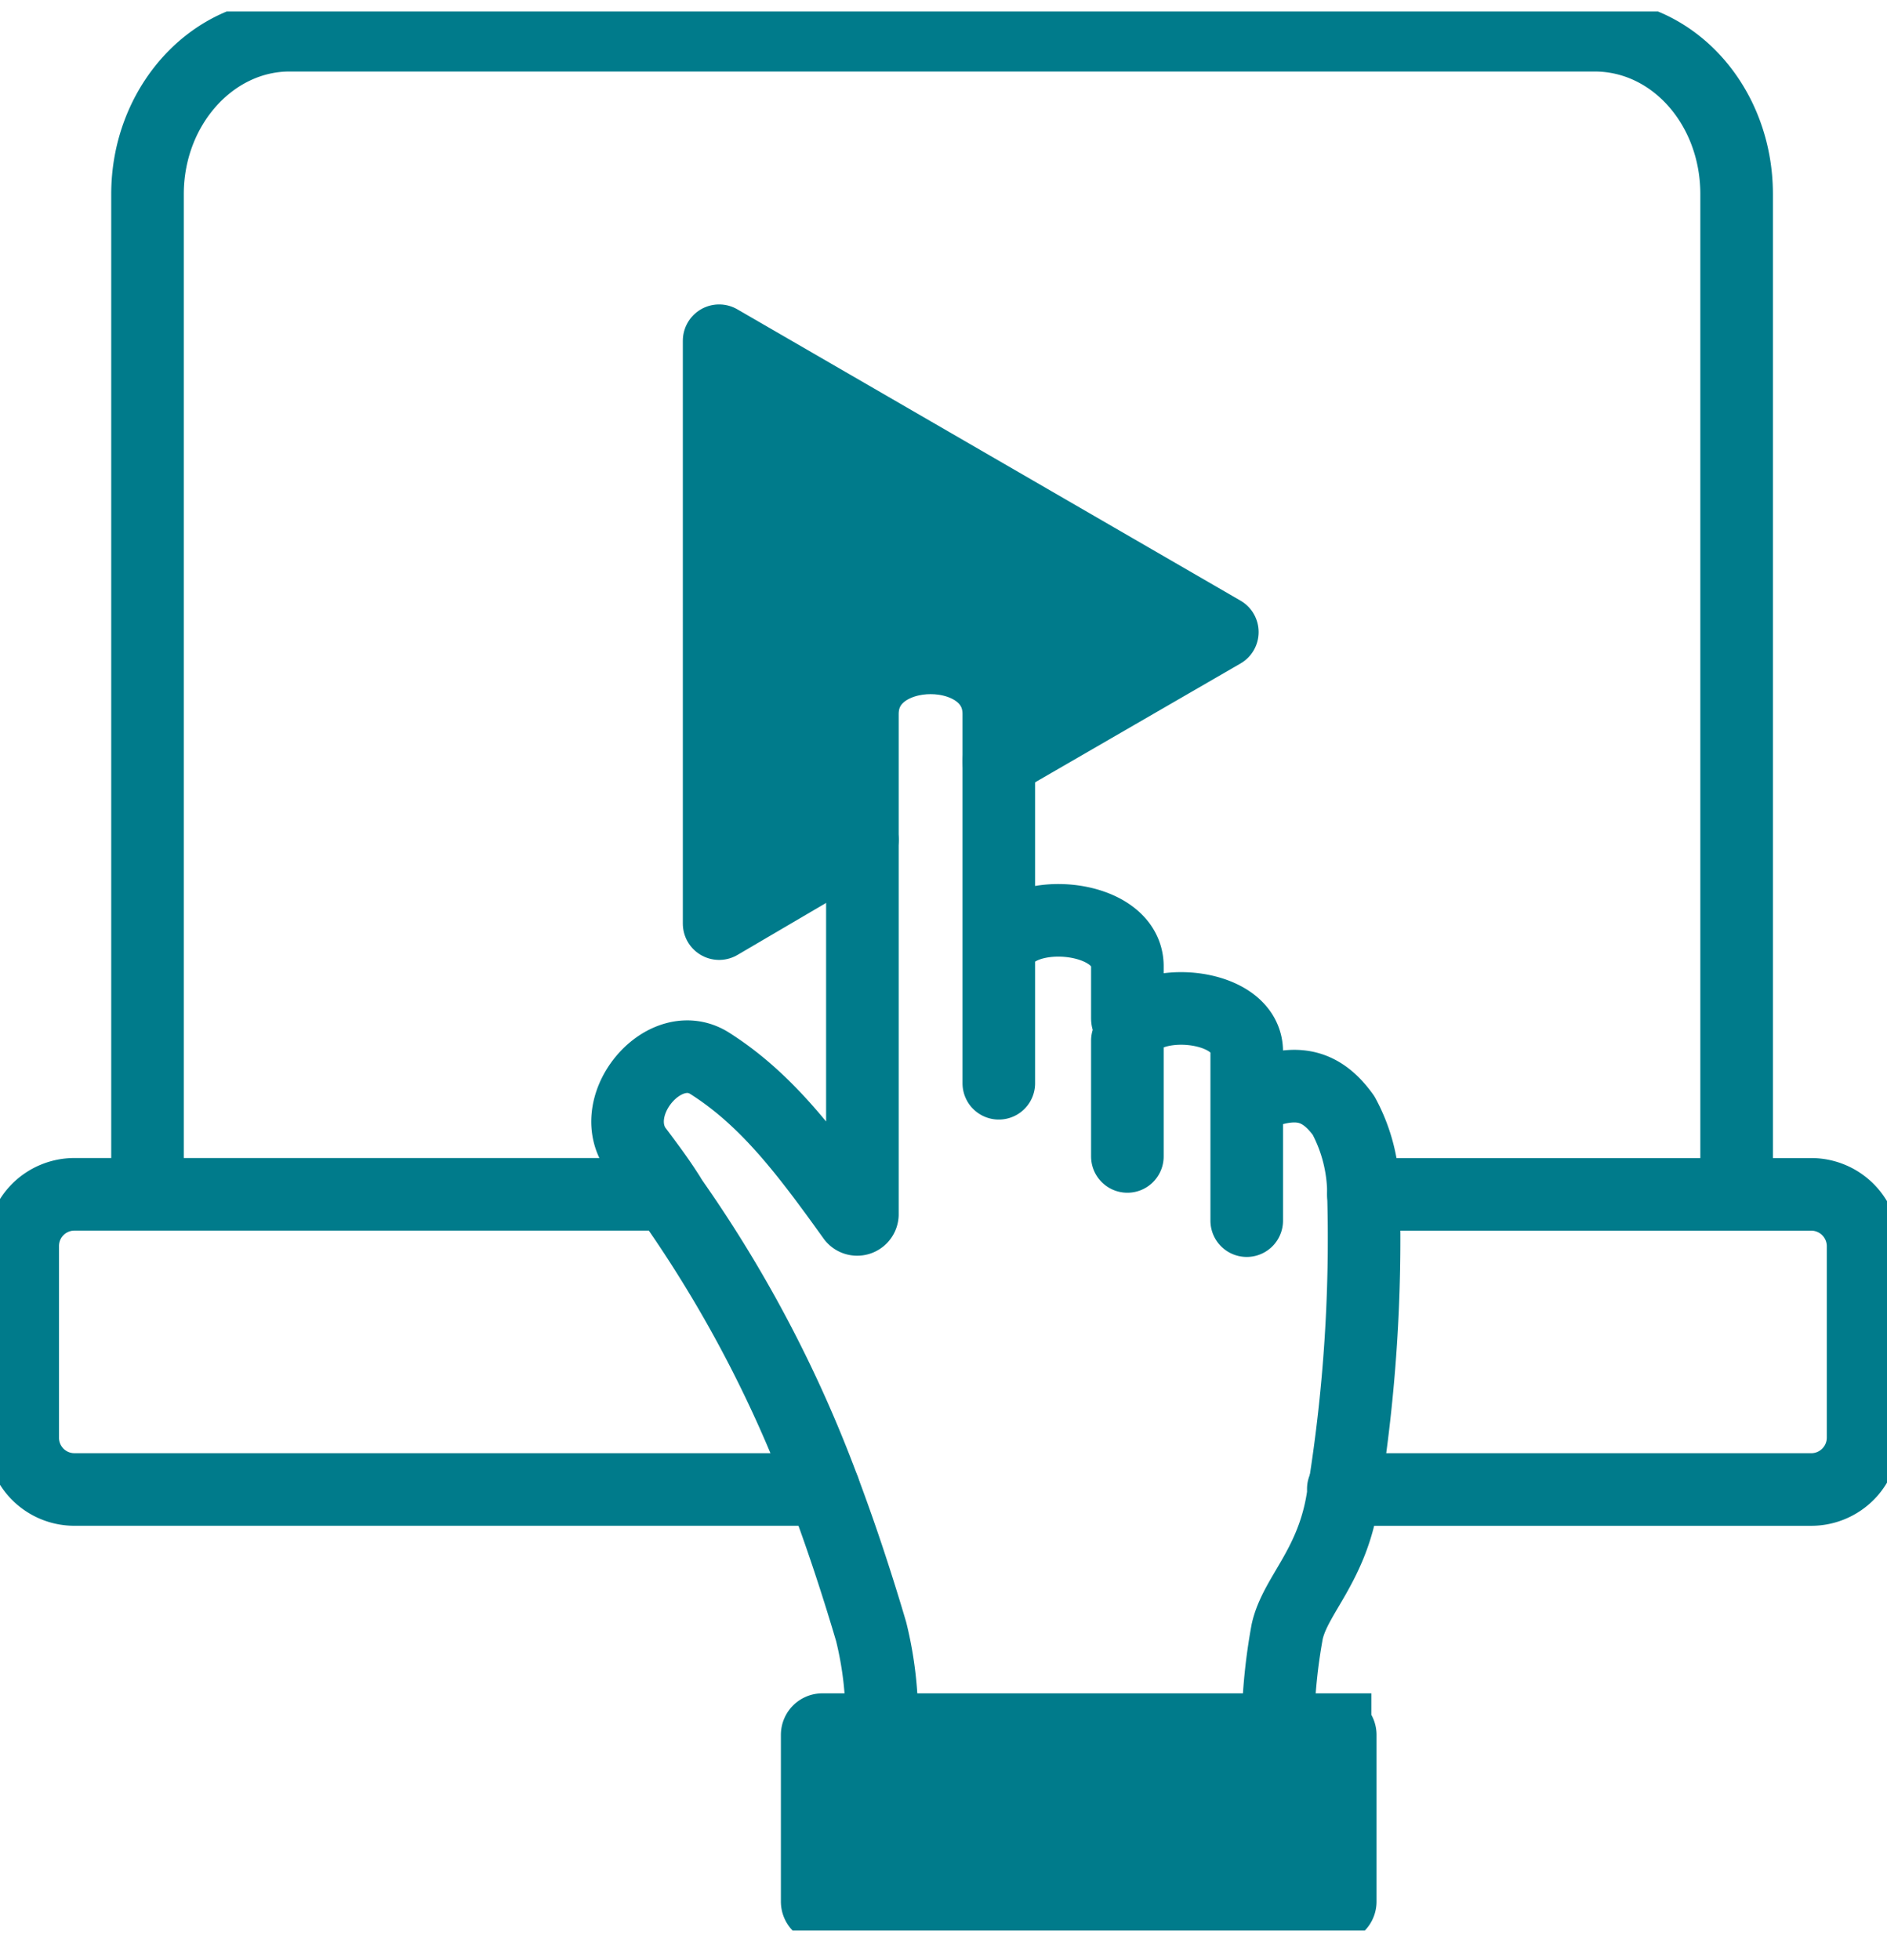
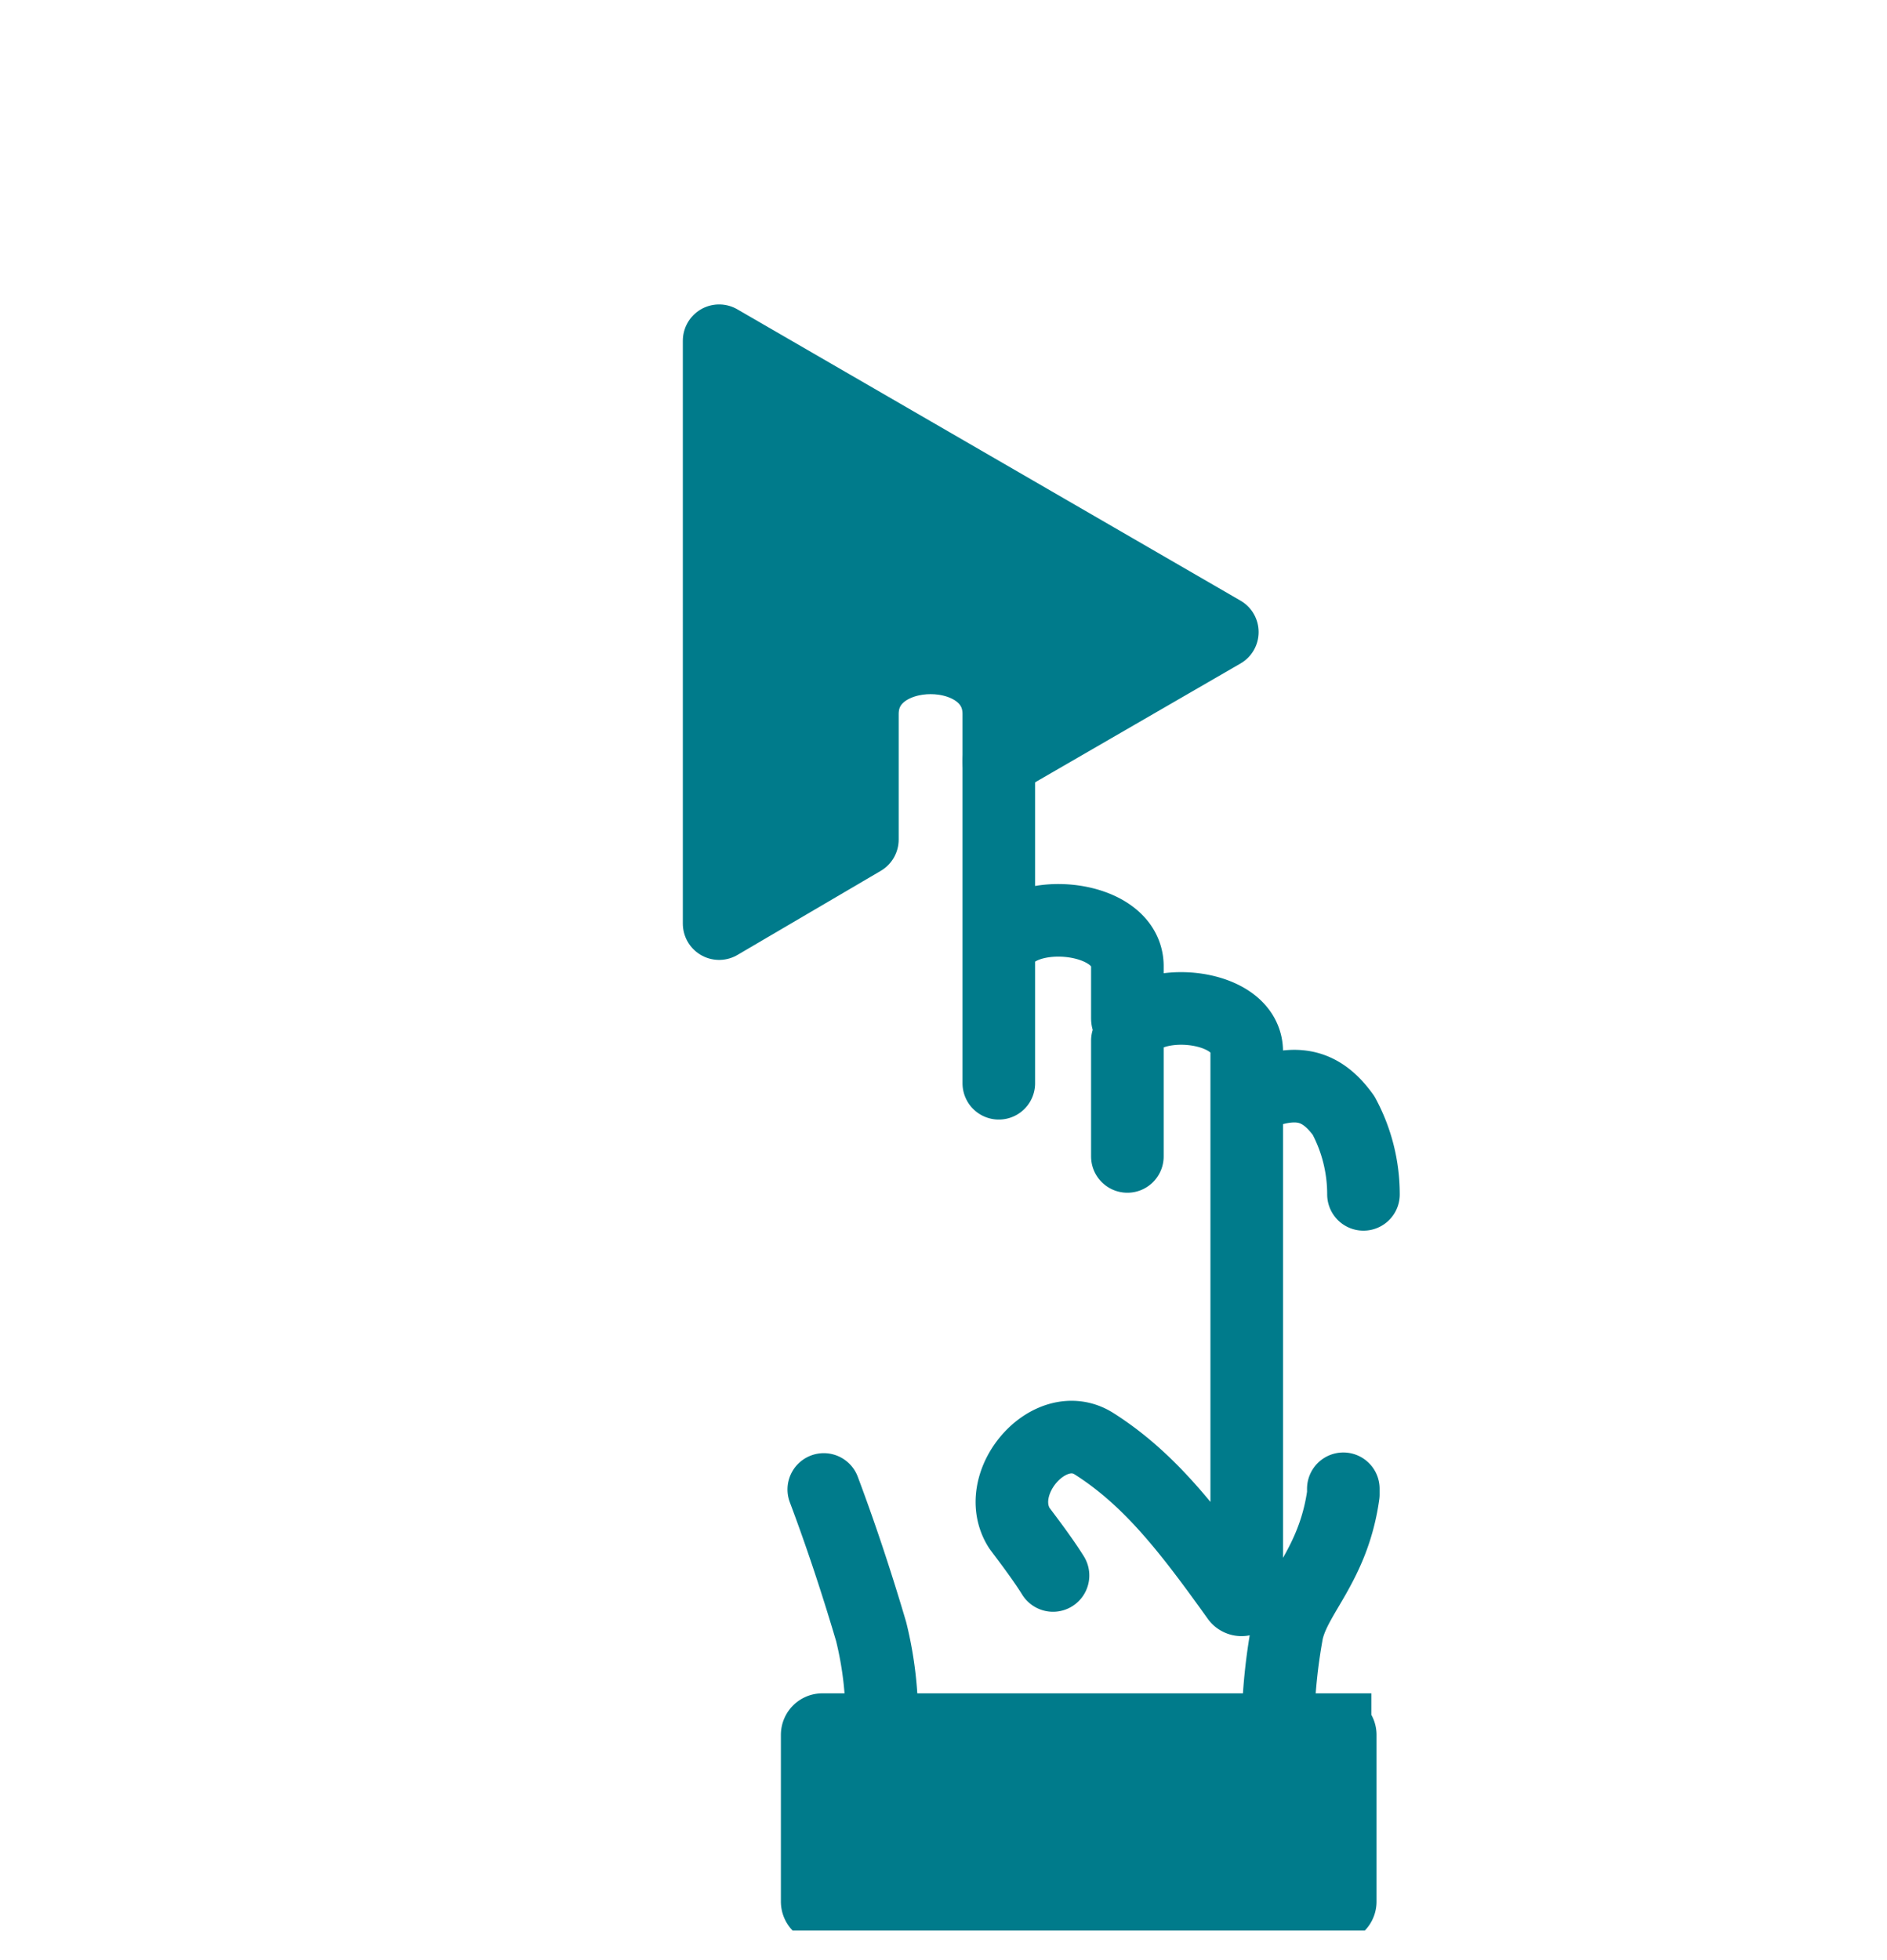
<svg xmlns="http://www.w3.org/2000/svg" width="52" height="54" fill="none">
  <g clip-path="url(#a)" stroke="#007B8B" stroke-width="2">
-     <path d="M4.065 32.623V5.347C4.065 2.933 5.834.97 7.98.97h35.961c2.18 0 3.915 1.958 3.915 4.378v27.276M22.701 41.034H2.075a1.423 1.423 0 0 1-1.449-1.429v-5.272a1.423 1.423 0 0 1 1.423-1.43h16.352a35.075 35.075 0 0 1 4.3 8.131zM51.341 34.333v5.272a1.429 1.429 0 0 1-1.422 1.43H37.044c.428-2.689.605-5.41.529-8.131h12.346a1.429 1.429 0 0 1 1.422 1.429z" stroke-linejoin="round" />
-     <path d="M27.524 26.444c0-1.54 3.517-1.41 3.543.156v1.455a.143.143 0 0 0 .241.105c.757-.698 3.048-.43 3.048.809v1.41M35.073 47.631a.136.136 0 0 0 .144-.137c.014-.854.1-1.705.254-2.545.229-1.024 1.273-1.827 1.547-3.778v-.156M37.573 32.904c0-.759-.188-1.506-.549-2.173-.717-.999-1.487-.953-2.577-.503a.157.157 0 0 0-.091.137v3.263M23.765 23.148v10.31a.144.144 0 0 1-.254.085c-1.305-1.82-2.395-3.262-3.961-4.254-1.227-.764-2.832 1.102-2.05 2.33.327.436.653.867.927 1.304M27.524 20.976v8.867M22.701 41.034c.444 1.181.881 2.48 1.305 3.915.206.83.305 1.684.294 2.539a.143.143 0 0 0 .144.143M31.067 28.669v3.19" stroke-linecap="round" stroke-linejoin="round" />
+     <path d="M27.524 26.444c0-1.54 3.517-1.41 3.543.156v1.455a.143.143 0 0 0 .241.105c.757-.698 3.048-.43 3.048.809v1.41M35.073 47.631a.136.136 0 0 0 .144-.137c.014-.854.1-1.705.254-2.545.229-1.024 1.273-1.827 1.547-3.778v-.156M37.573 32.904c0-.759-.188-1.506-.549-2.173-.717-.999-1.487-.953-2.577-.503a.157.157 0 0 0-.091.137v3.263v10.31a.144.144 0 0 1-.254.085c-1.305-1.82-2.395-3.262-3.961-4.254-1.227-.764-2.832 1.102-2.05 2.33.327.436.653.867.927 1.304M27.524 20.976v8.867M22.701 41.034c.444 1.181.881 2.48 1.305 3.915.206.83.305 1.684.294 2.539a.143.143 0 0 0 .144.143M31.067 28.669v3.19" stroke-linecap="round" stroke-linejoin="round" />
    <path d="M36.79 47.65H22.662a.144.144 0 0 0-.143.144v4.594c0 .08.064.144.143.144H36.79c.079 0 .143-.064.143-.144v-4.594a.144.144 0 0 0-.143-.143z" fill="#007B8B" stroke-miterlimit="10" />
    <path d="M27.524 20.976V19.67c0-2.062-3.759-2.062-3.759 0v3.459l-3.948 2.316V9.387l13.867 8.026-6.16 3.563z" fill="#007B8B" stroke-linecap="round" stroke-linejoin="round" />
  </g>
  <defs>
    <clipPath id="a">
      <path fill="#fff" transform="translate(0 .316)" d="M0 0h52v52.868H0z" />
    </clipPath>
  </defs>
</svg>